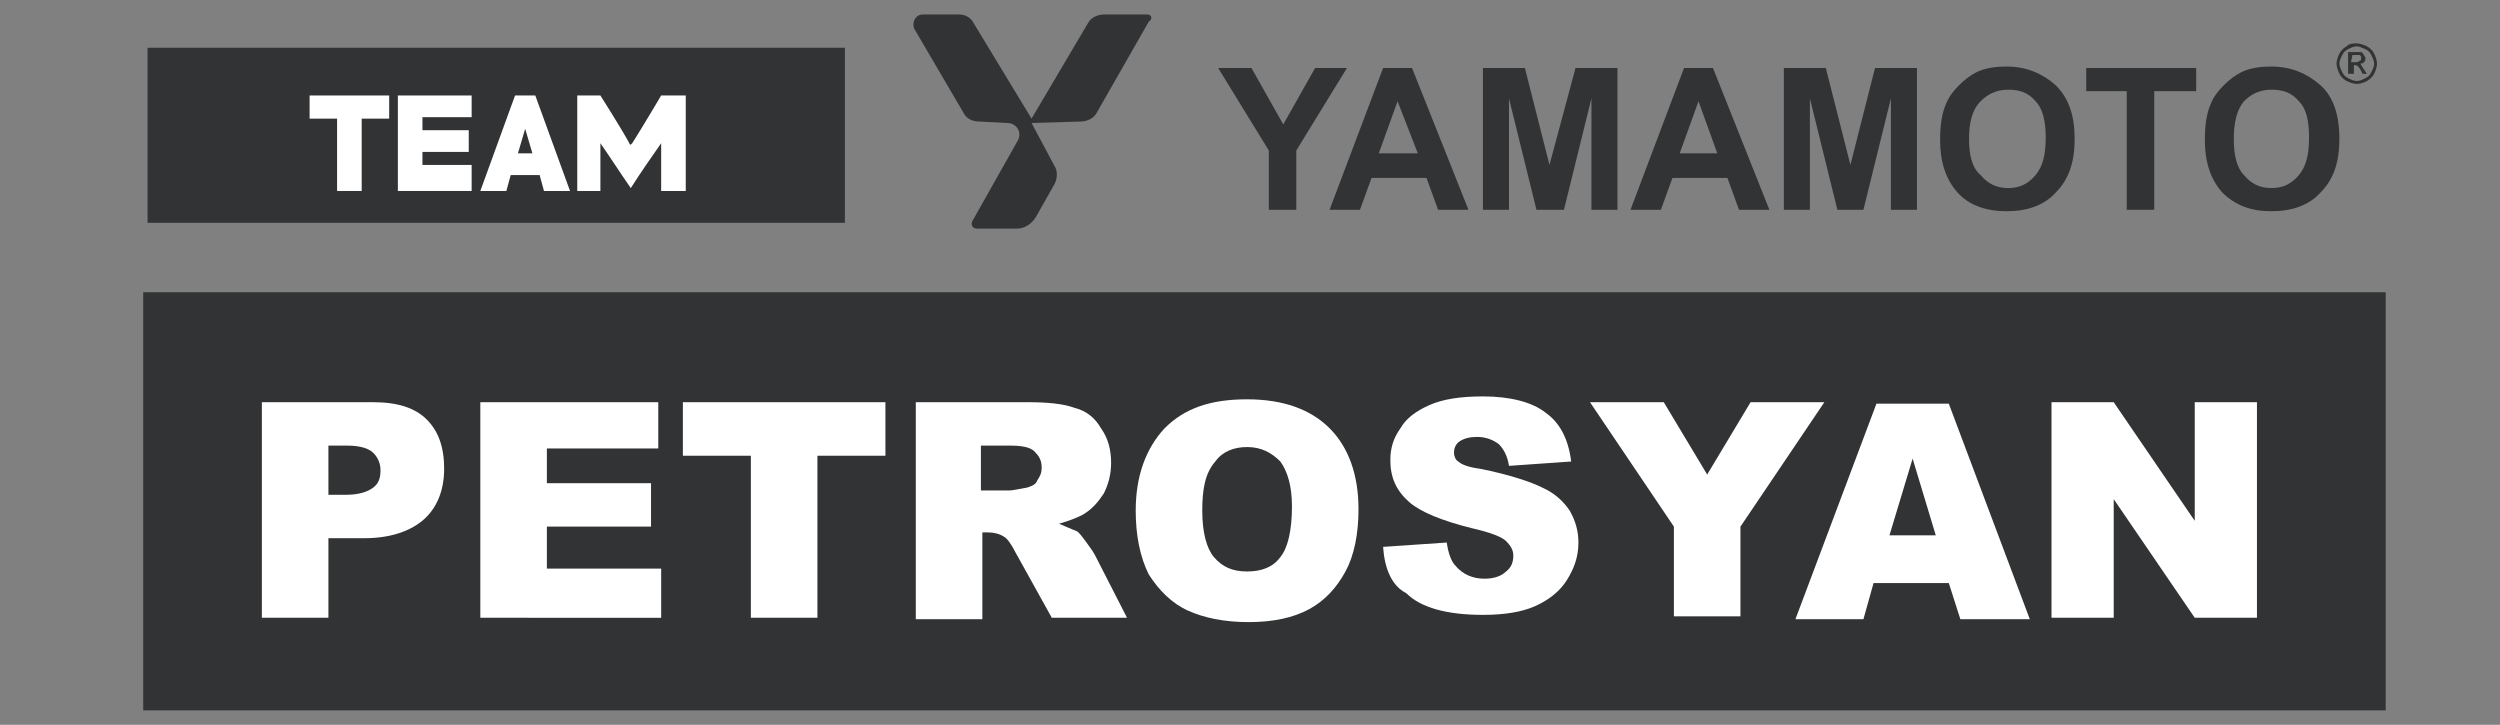
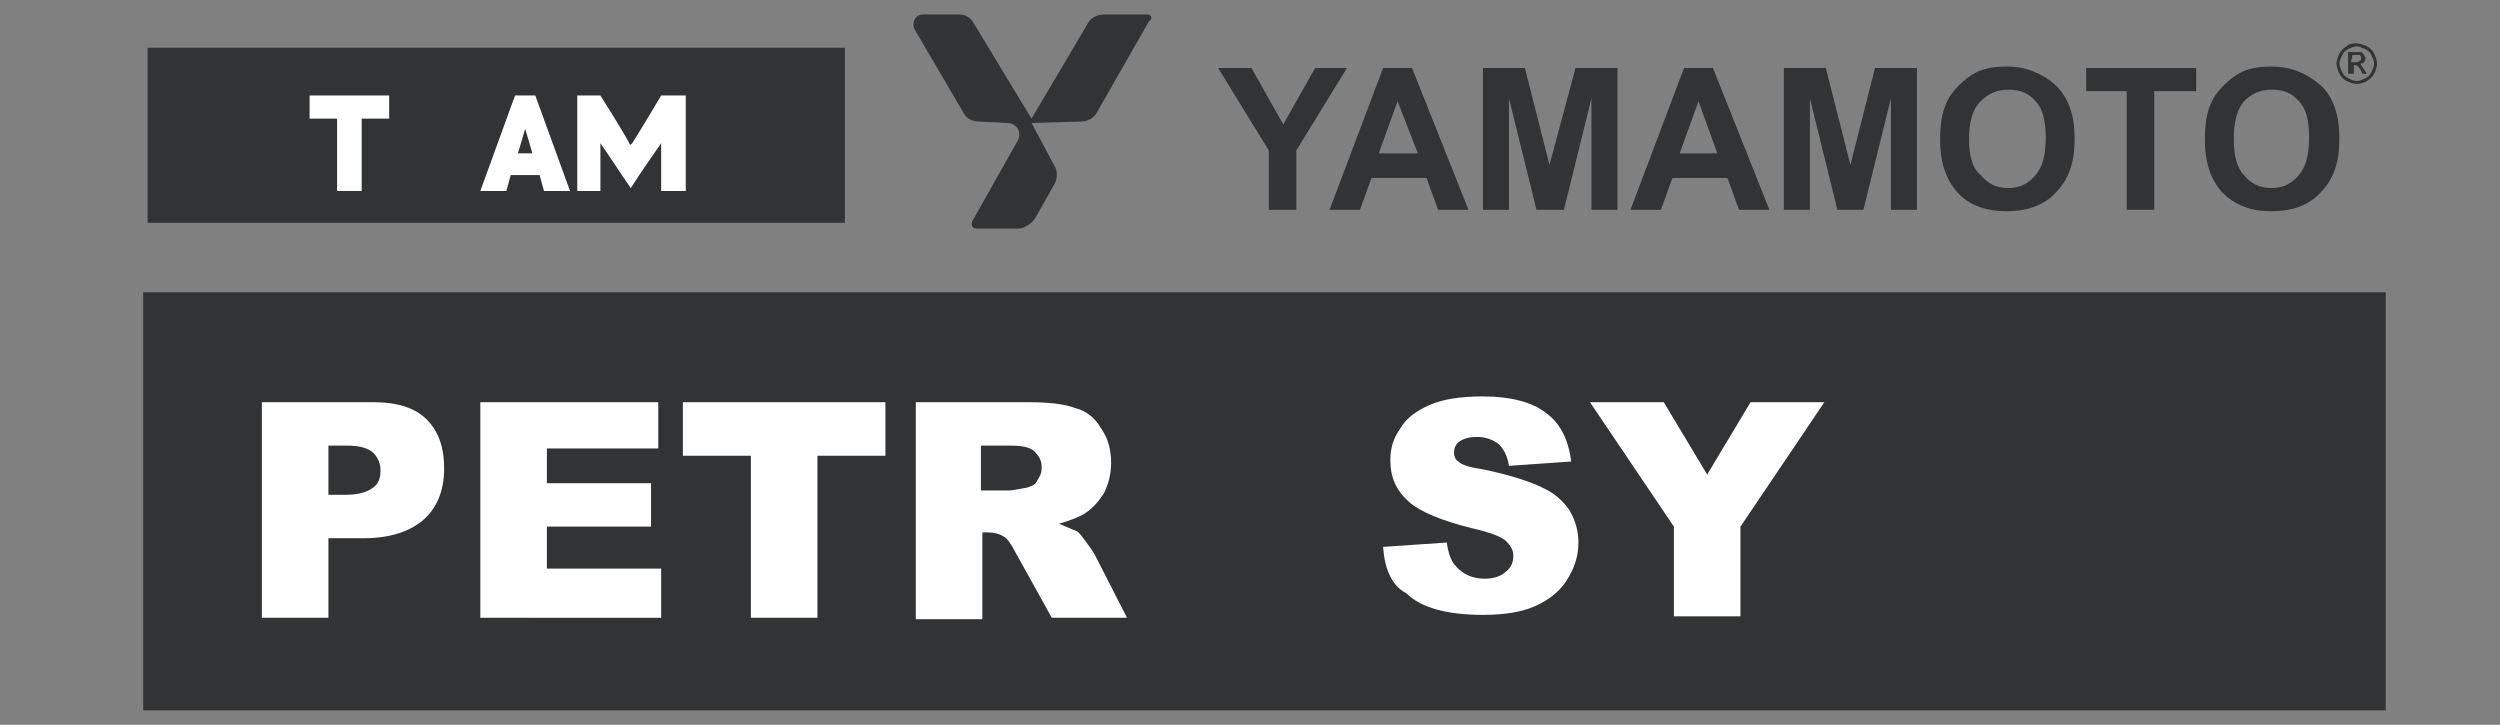
<svg xmlns="http://www.w3.org/2000/svg" version="1.1" id="Livello_1" x="0px" y="0px" viewBox="0 0 172.8 50.1" style="enable-background:new 0 0 172.8 50.1;" xml:space="preserve">
  <rect x="0" y="0" width="172.8" height="50.1" fill="#808080" stroke="none" />
  <style type="text/css">
	.st0{fill:#313334;}
	.st1{fill:#FFFFFF;}
</style>
  <g>
    <polygon class="st0" points="10.2,3.3 58.4,3.3 58.4,15.4 10.2,15.4  " />
    <g>
      <path class="st0" d="M79.3,1h-3c-0.4,0-0.9,0.2-1.1,0.6l-3.9,6.6l-4-6.6C67.1,1.2,66.7,1,66.3,1h-2.5c-0.5,0-0.8,0.5-0.6,1    l3.4,5.8c0.2,0.4,0.6,0.6,1.1,0.6l1.9,0.1c0.7,0,1.1,0.7,0.7,1.3l-3.1,5.5c-0.1,0.2,0,0.5,0.3,0.5h2.8c0.5,0,1-0.3,1.3-0.8    l1.3-2.3c0.2-0.4,0.2-0.9,0-1.2l-1.6-3l3.4-0.1c0.4,0,0.9-0.2,1.1-0.6l3.6-6.3C79.7,1.3,79.6,1,79.3,1" />
      <polygon class="st0" points="87.7,14.5 87.7,10.4 84.2,4.7 86.5,4.7 88.7,8.6 90.9,4.7 93.1,4.7 89.6,10.4 89.6,14.5   " />
      <path class="st0" d="M101.5,14.5h-2.1l-0.8-2.2h-3.8L94,14.5h-2.1l3.7-9.8h2L101.5,14.5z M98,10.6L96.6,7l-1.3,3.6H98z" />
      <polygon class="st0" points="102.5,14.5 102.5,4.7 105.4,4.7 107.1,11.4 108.9,4.7 111.8,4.7 111.8,14.5 110,14.5 110,6.8     108.1,14.5 106.2,14.5 104.3,6.8 104.3,14.5   " />
      <path class="st0" d="M122.3,14.5h-2.1l-0.8-2.2h-3.8l-0.8,2.2h-2.1l3.7-9.8h2L122.3,14.5z M118.7,10.6L117.4,7l-1.3,3.6H118.7z" />
      <polygon class="st0" points="123.3,14.5 123.3,4.7 126.2,4.7 127.9,11.4 129.6,4.7 132.5,4.7 132.5,14.5 130.7,14.5 130.7,6.8     128.8,14.5 127,14.5 125.1,6.8 125.1,14.5   " />
      <path class="st0" d="M134.1,9.7c0-1,0.1-1.8,0.4-2.5c0.2-0.5,0.5-0.9,0.9-1.3c0.4-0.4,0.8-0.7,1.2-0.9c0.6-0.3,1.3-0.4,2.1-0.4    c1.4,0,2.5,0.5,3.4,1.3c0.9,0.9,1.3,2.1,1.3,3.7c0,1.6-0.4,2.8-1.3,3.7c-0.8,0.9-2,1.3-3.4,1.3c-1.4,0-2.6-0.4-3.4-1.3    C134.5,12.4,134.1,11.2,134.1,9.7 M136.1,9.6c0,1.1,0.2,2,0.8,2.5c0.5,0.6,1.1,0.9,1.9,0.9c0.8,0,1.4-0.3,1.9-0.9    c0.5-0.6,0.7-1.4,0.7-2.6c0-1.1-0.2-2-0.7-2.5c-0.5-0.6-1.1-0.8-1.9-0.8s-1.4,0.3-1.9,0.8C136.3,7.6,136.1,8.5,136.1,9.6" />
      <polygon class="st0" points="147,14.5 147,6.3 144.2,6.3 144.2,4.7 151.8,4.7 151.8,6.3 148.9,6.3 148.9,14.5   " />
      <path class="st0" d="M152.4,9.7c0-1,0.1-1.8,0.4-2.5c0.2-0.5,0.5-0.9,0.9-1.3c0.4-0.4,0.8-0.7,1.2-0.9c0.6-0.3,1.3-0.4,2.1-0.4    c1.4,0,2.5,0.5,3.4,1.3s1.3,2.1,1.3,3.7c0,1.6-0.4,2.8-1.3,3.7c-0.8,0.9-2,1.3-3.4,1.3c-1.4,0-2.5-0.4-3.4-1.3    C152.8,12.4,152.4,11.2,152.4,9.7 M154.4,9.6c0,1.1,0.2,2,0.7,2.5c0.5,0.6,1.1,0.9,1.9,0.9s1.4-0.3,1.9-0.9    c0.5-0.6,0.7-1.4,0.7-2.6s-0.2-2-0.7-2.5c-0.5-0.6-1.1-0.8-1.9-0.8c-0.8,0-1.4,0.3-1.9,0.8C154.6,7.6,154.4,8.5,154.4,9.6" />
      <path class="st0" d="M162.9,3c0.2,0,0.5,0.1,0.7,0.2c0.2,0.1,0.4,0.3,0.5,0.5c0.1,0.2,0.2,0.5,0.2,0.7c0,0.2-0.1,0.5-0.2,0.7    c-0.1,0.2-0.3,0.4-0.5,0.5c-0.2,0.1-0.4,0.2-0.7,0.2c-0.2,0-0.5-0.1-0.7-0.2c-0.2-0.1-0.4-0.3-0.5-0.5c-0.1-0.2-0.2-0.5-0.2-0.7    c0-0.2,0.1-0.5,0.2-0.7s0.3-0.4,0.5-0.5C162.4,3,162.6,3,162.9,3 M162.9,3.2c-0.2,0-0.4,0.1-0.6,0.2c-0.2,0.1-0.3,0.2-0.4,0.4    c-0.1,0.2-0.2,0.4-0.2,0.6c0,0.2,0.1,0.4,0.2,0.6c0.1,0.2,0.2,0.3,0.4,0.4c0.2,0.1,0.4,0.2,0.6,0.2s0.4-0.1,0.6-0.2    c0.2-0.1,0.3-0.2,0.4-0.4c0.1-0.2,0.2-0.4,0.2-0.6s-0.1-0.4-0.2-0.6c-0.1-0.2-0.2-0.3-0.4-0.4C163.2,3.3,163.1,3.2,162.9,3.2     M162.3,5.1V3.6h0.5c0.2,0,0.3,0,0.4,0c0.1,0,0.1,0.1,0.2,0.2c0,0.1,0.1,0.1,0.1,0.2c0,0.1,0,0.2-0.1,0.3    c-0.1,0.1-0.2,0.1-0.3,0.1c0.1,0,0.1,0.1,0.1,0.1c0.1,0.1,0.1,0.2,0.2,0.3l0.2,0.3h-0.3l-0.1-0.2c-0.1-0.2-0.2-0.3-0.2-0.3    c0,0-0.1-0.1-0.2-0.1h-0.1v0.6L162.3,5.1L162.3,5.1z M162.5,4.3h0.3c0.1,0,0.2,0,0.3-0.1c0.1,0,0.1-0.1,0.1-0.2c0,0,0-0.1,0-0.1    c0,0-0.1-0.1-0.1-0.1c0,0-0.1,0-0.2,0h-0.3L162.5,4.3L162.5,4.3z" />
    </g>
-     <polygon class="st1" points="27.5,13.2 27.5,6.6 32.6,6.6 32.6,8.1 29.2,8.1 29.2,9 32.4,9 32.4,10.5 29.2,10.5 29.2,11.4    32.6,11.4 32.6,13.2  " />
    <path class="st1" d="M37.6,13.2l-0.3-1.1h-2L35,13.2h-1.8l2.4-6.6H37l2.4,6.6H37.6z M36.3,8.9l-0.5,1.7h1L36.3,8.9z" />
    <polygon class="st1" points="25,8.2 25,13.2 23.3,13.2 23.3,8.2 21.4,8.2 21.4,6.6 26.9,6.6 26.9,8.2  " />
    <path class="st1" d="M39.9,13.2V6.6H40c0.5,0,1.5,0,1.5,0s1.4,2.2,2,3.3c0,0,0,0.1,0.1,0.1c0,0,0.1-0.1,0.1-0.1   c0.7-1.1,2-3.3,2-3.3s1.1,0,1.6,0c0,0,0.1,0,0.1,0v6.6h-1.7V9.9c0,0,0,0,0,0c-0.7,1-1.4,2-2.1,3.1c-0.7-1-1.4-2.1-2.1-3.1   c0,0,0,0,0,0v3.3H39.9z" />
    <rect x="9.9" y="20.2" class="st0" width="155" height="28.9" />
    <g>
      <path class="st1" d="M18.2,27.8h7.6c1.7,0,2.9,0.4,3.7,1.2c0.8,0.8,1.2,1.9,1.2,3.4c0,1.5-0.5,2.7-1.4,3.5    c-0.9,0.8-2.3,1.3-4.1,1.3h-2.5v5.5h-4.6V27.8z M22.8,34.2h1.1c0.9,0,1.5-0.2,1.9-0.5c0.4-0.3,0.5-0.7,0.5-1.2    c0-0.5-0.2-0.9-0.5-1.2c-0.3-0.3-0.9-0.5-1.8-0.5h-1.3V34.2z" />
      <path class="st1" d="M33.2,27.8h12.3V31h-7.7v2.4H45v3h-7.2v2.9h7.9v3.4H33.2V27.8z" />
-       <path class="st1" d="M47.2,27.8h14v3.7h-4.7v11.2h-4.6V31.5h-4.7V27.8z" />
+       <path class="st1" d="M47.2,27.8h14v3.7h-4.7v11.2h-4.6V31.5h-4.7z" />
      <path class="st1" d="M63.3,42.7V27.8H71c1.4,0,2.5,0.1,3.3,0.4c0.8,0.2,1.4,0.7,1.8,1.4c0.5,0.7,0.7,1.5,0.7,2.4    c0,0.8-0.2,1.5-0.5,2.1c-0.4,0.6-0.8,1.1-1.5,1.5c-0.4,0.2-0.9,0.4-1.6,0.6c0.5,0.2,0.9,0.4,1.2,0.5c0.2,0.1,0.4,0.4,0.7,0.8    c0.3,0.4,0.5,0.7,0.6,0.9l2.2,4.3h-5.2l-2.5-4.5c-0.3-0.6-0.6-1-0.8-1.1c-0.3-0.2-0.7-0.3-1.1-0.3h-0.4v6H63.3z M67.9,33.9h1.9    c0.2,0,0.6-0.1,1.2-0.2c0.3-0.1,0.6-0.2,0.7-0.5c0.2-0.3,0.3-0.5,0.3-0.9c0-0.5-0.2-0.8-0.5-1.1c-0.3-0.3-0.9-0.4-1.7-0.4h-2V33.9    z" />
-       <path class="st1" d="M78.5,35.3c0-2.4,0.7-4.3,2-5.7c1.4-1.4,3.2-2,5.7-2c2.5,0,4.4,0.7,5.7,2c1.3,1.3,2,3.2,2,5.6    c0,1.7-0.3,3.2-0.9,4.3c-0.6,1.1-1.4,2-2.5,2.6C89.4,42.7,88,43,86.3,43c-1.7,0-3.1-0.3-4.2-0.8c-1.1-0.5-2-1.4-2.7-2.5    C78.8,38.5,78.5,37,78.5,35.3z M83.1,35.3c0,1.5,0.3,2.6,0.8,3.2c0.6,0.7,1.3,1,2.3,1c1,0,1.8-0.3,2.3-1c0.5-0.6,0.8-1.8,0.8-3.5    c0-1.4-0.3-2.4-0.8-3.1c-0.6-0.6-1.3-1-2.3-1c-0.9,0-1.7,0.3-2.2,1C83.3,32.7,83.1,33.8,83.1,35.3z" />
      <path class="st1" d="M95.6,37.8l4.4-0.3c0.1,0.7,0.3,1.3,0.6,1.6c0.5,0.6,1.2,0.9,2,0.9c0.7,0,1.2-0.2,1.5-0.5    c0.4-0.3,0.5-0.7,0.5-1.1c0-0.4-0.2-0.7-0.5-1c-0.3-0.3-1.1-0.6-2.4-0.9c-2-0.5-3.5-1.1-4.3-1.8c-0.9-0.8-1.3-1.7-1.3-2.9    c0-0.8,0.2-1.5,0.7-2.2c0.4-0.7,1.1-1.2,2-1.6c0.9-0.4,2.1-0.6,3.7-0.6c1.9,0,3.4,0.4,4.3,1.1c1,0.7,1.6,1.8,1.8,3.4l-4.3,0.3    c-0.1-0.7-0.4-1.2-0.7-1.5c-0.4-0.3-0.9-0.5-1.5-0.5c-0.5,0-0.9,0.1-1.2,0.3c-0.3,0.2-0.4,0.5-0.4,0.8c0,0.2,0.1,0.5,0.3,0.6    c0.2,0.2,0.7,0.4,1.5,0.5c2,0.4,3.5,0.9,4.3,1.3c0.9,0.4,1.5,1,1.9,1.6c0.4,0.7,0.6,1.4,0.6,2.2c0,1-0.3,1.8-0.8,2.6    c-0.5,0.8-1.3,1.4-2.2,1.8c-0.9,0.4-2.1,0.6-3.6,0.6c-2.5,0-4.3-0.5-5.3-1.5C96.2,40.5,95.7,39.3,95.6,37.8z" />
      <path class="st1" d="M109.9,27.8h5.1l3,5l3-5h5.1l-5.8,8.6v6.2h-4.6v-6.2L109.9,27.8z" />
-       <path class="st1" d="M134.7,40.3h-5.2l-0.7,2.5h-4.7l5.6-14.9h5l5.6,14.9h-4.8L134.7,40.3z M133.8,37l-1.6-5.3l-1.6,5.3H133.8z" />
-       <path class="st1" d="M141.8,27.8h4.3l5.6,8.2v-8.2h4.3v14.9h-4.3l-5.6-8.2v8.2h-4.3V27.8z" />
    </g>
  </g>
</svg>